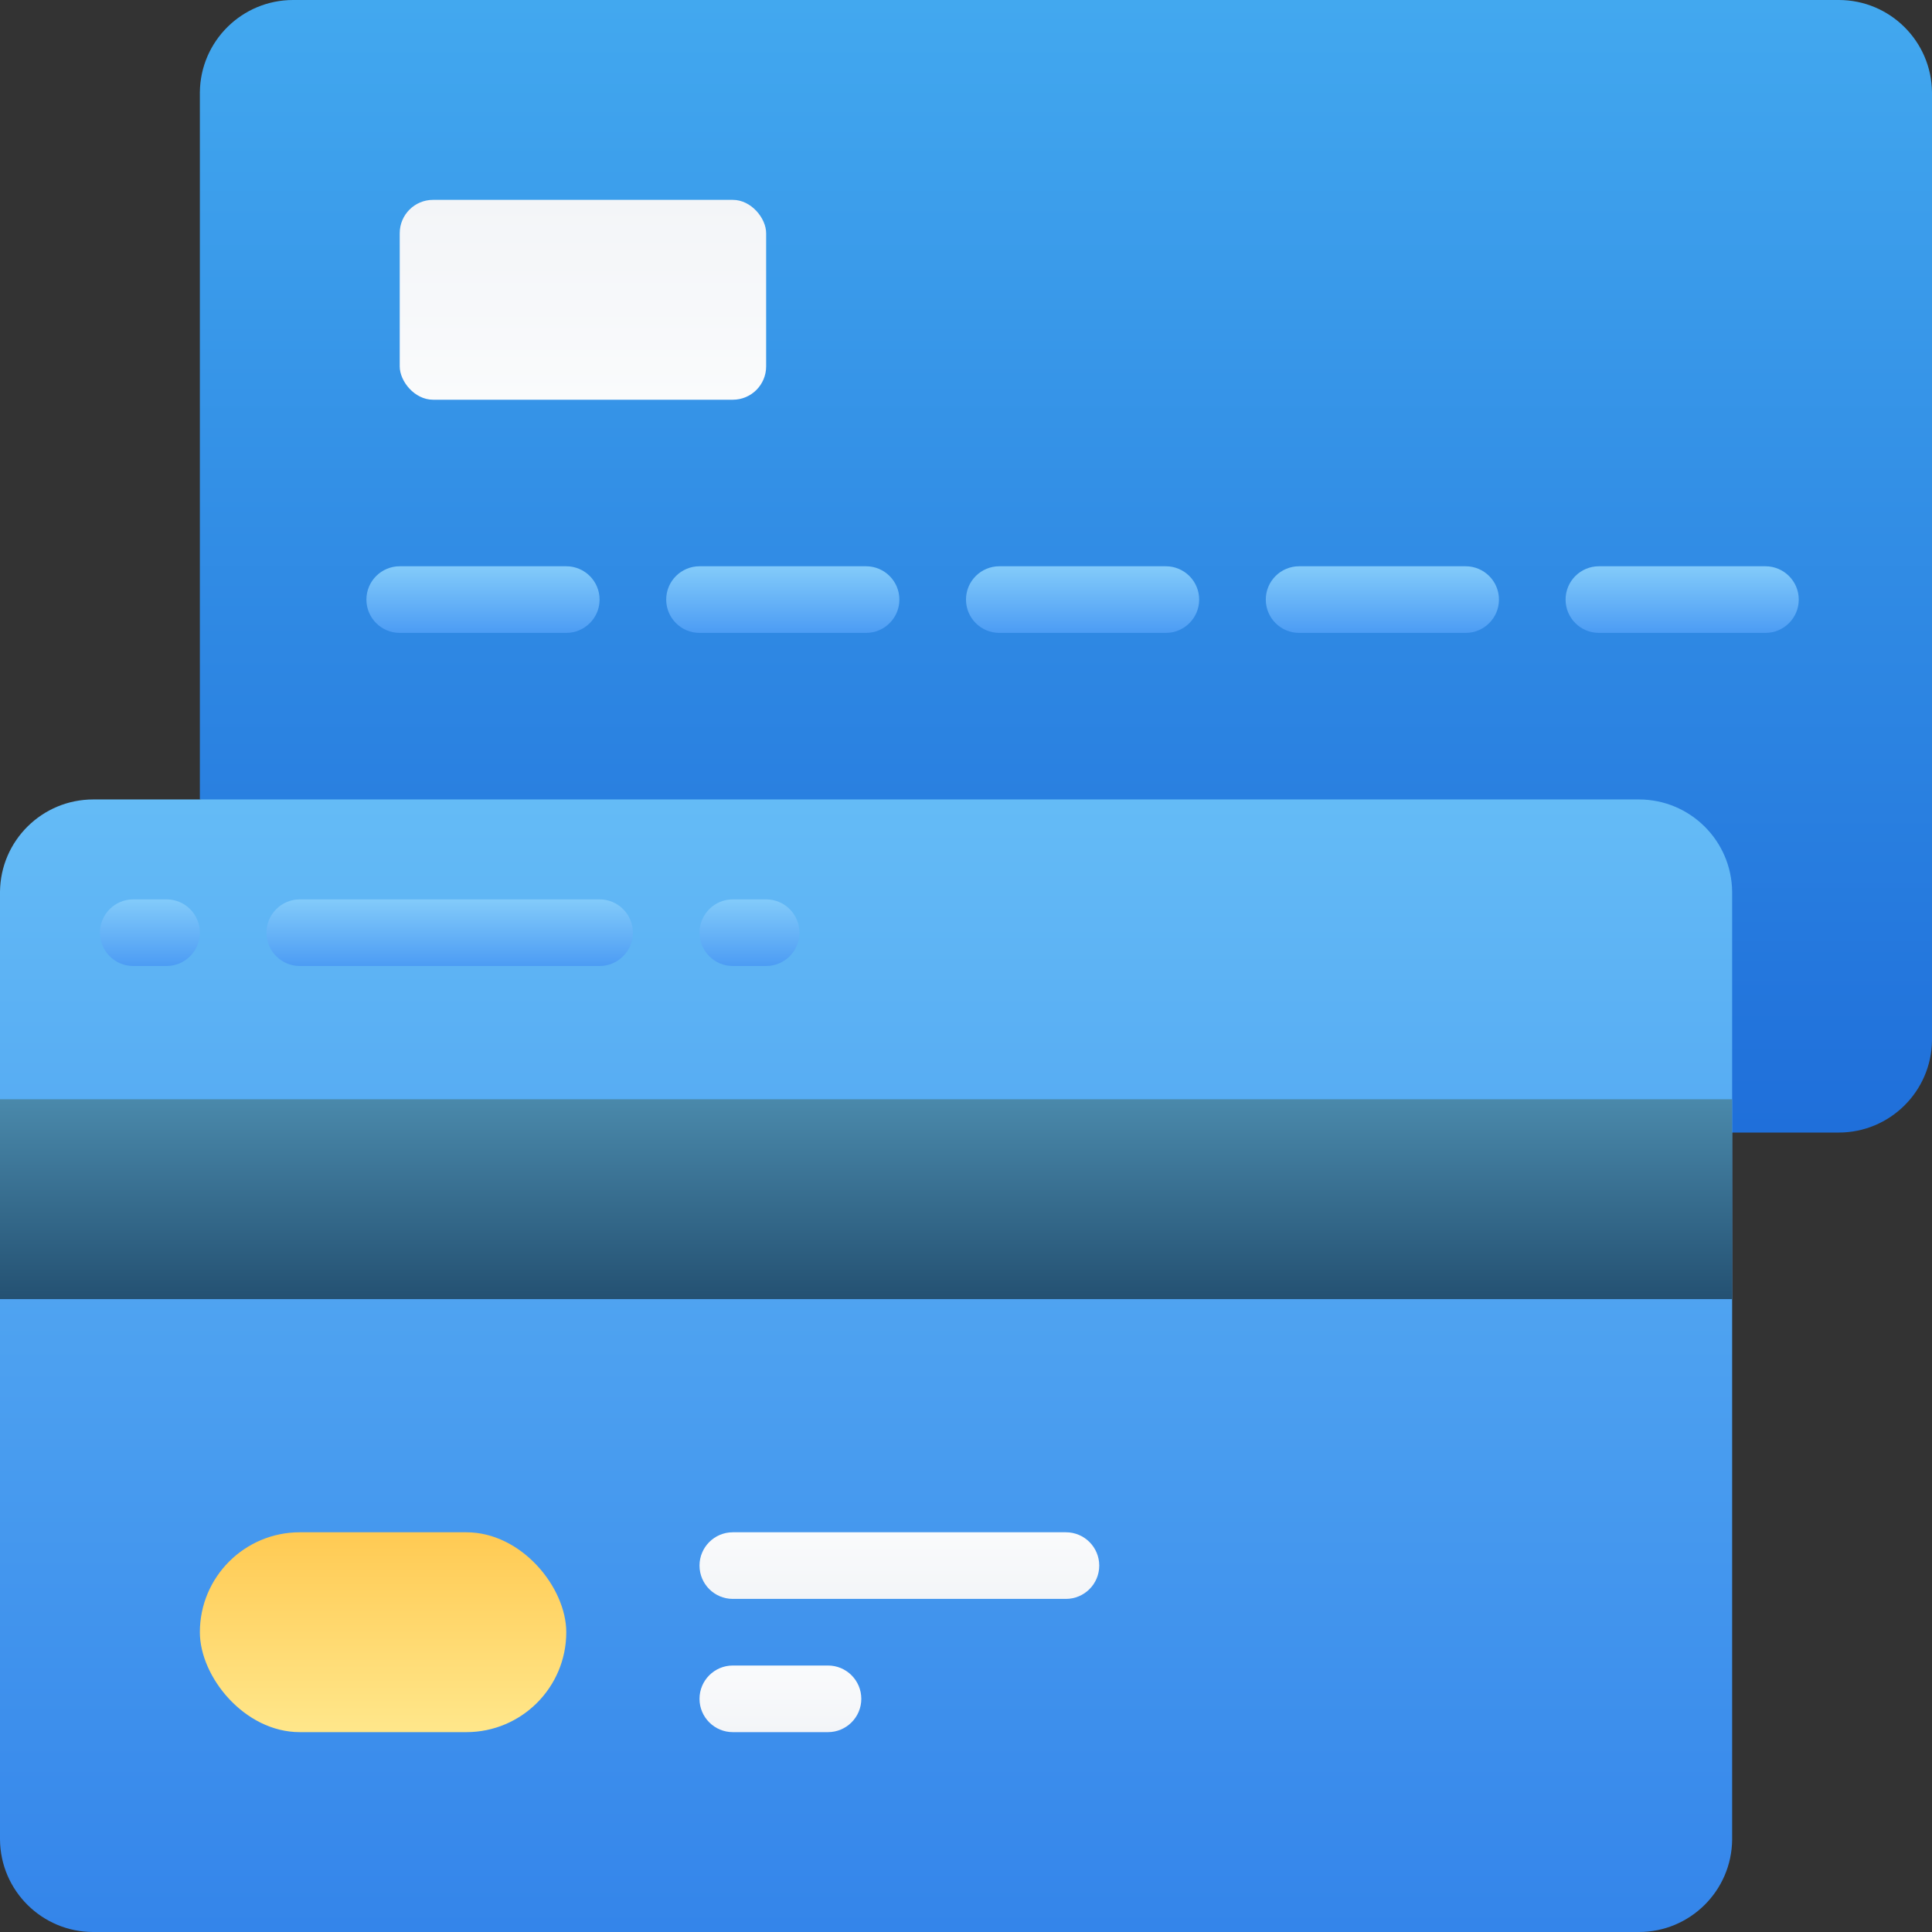
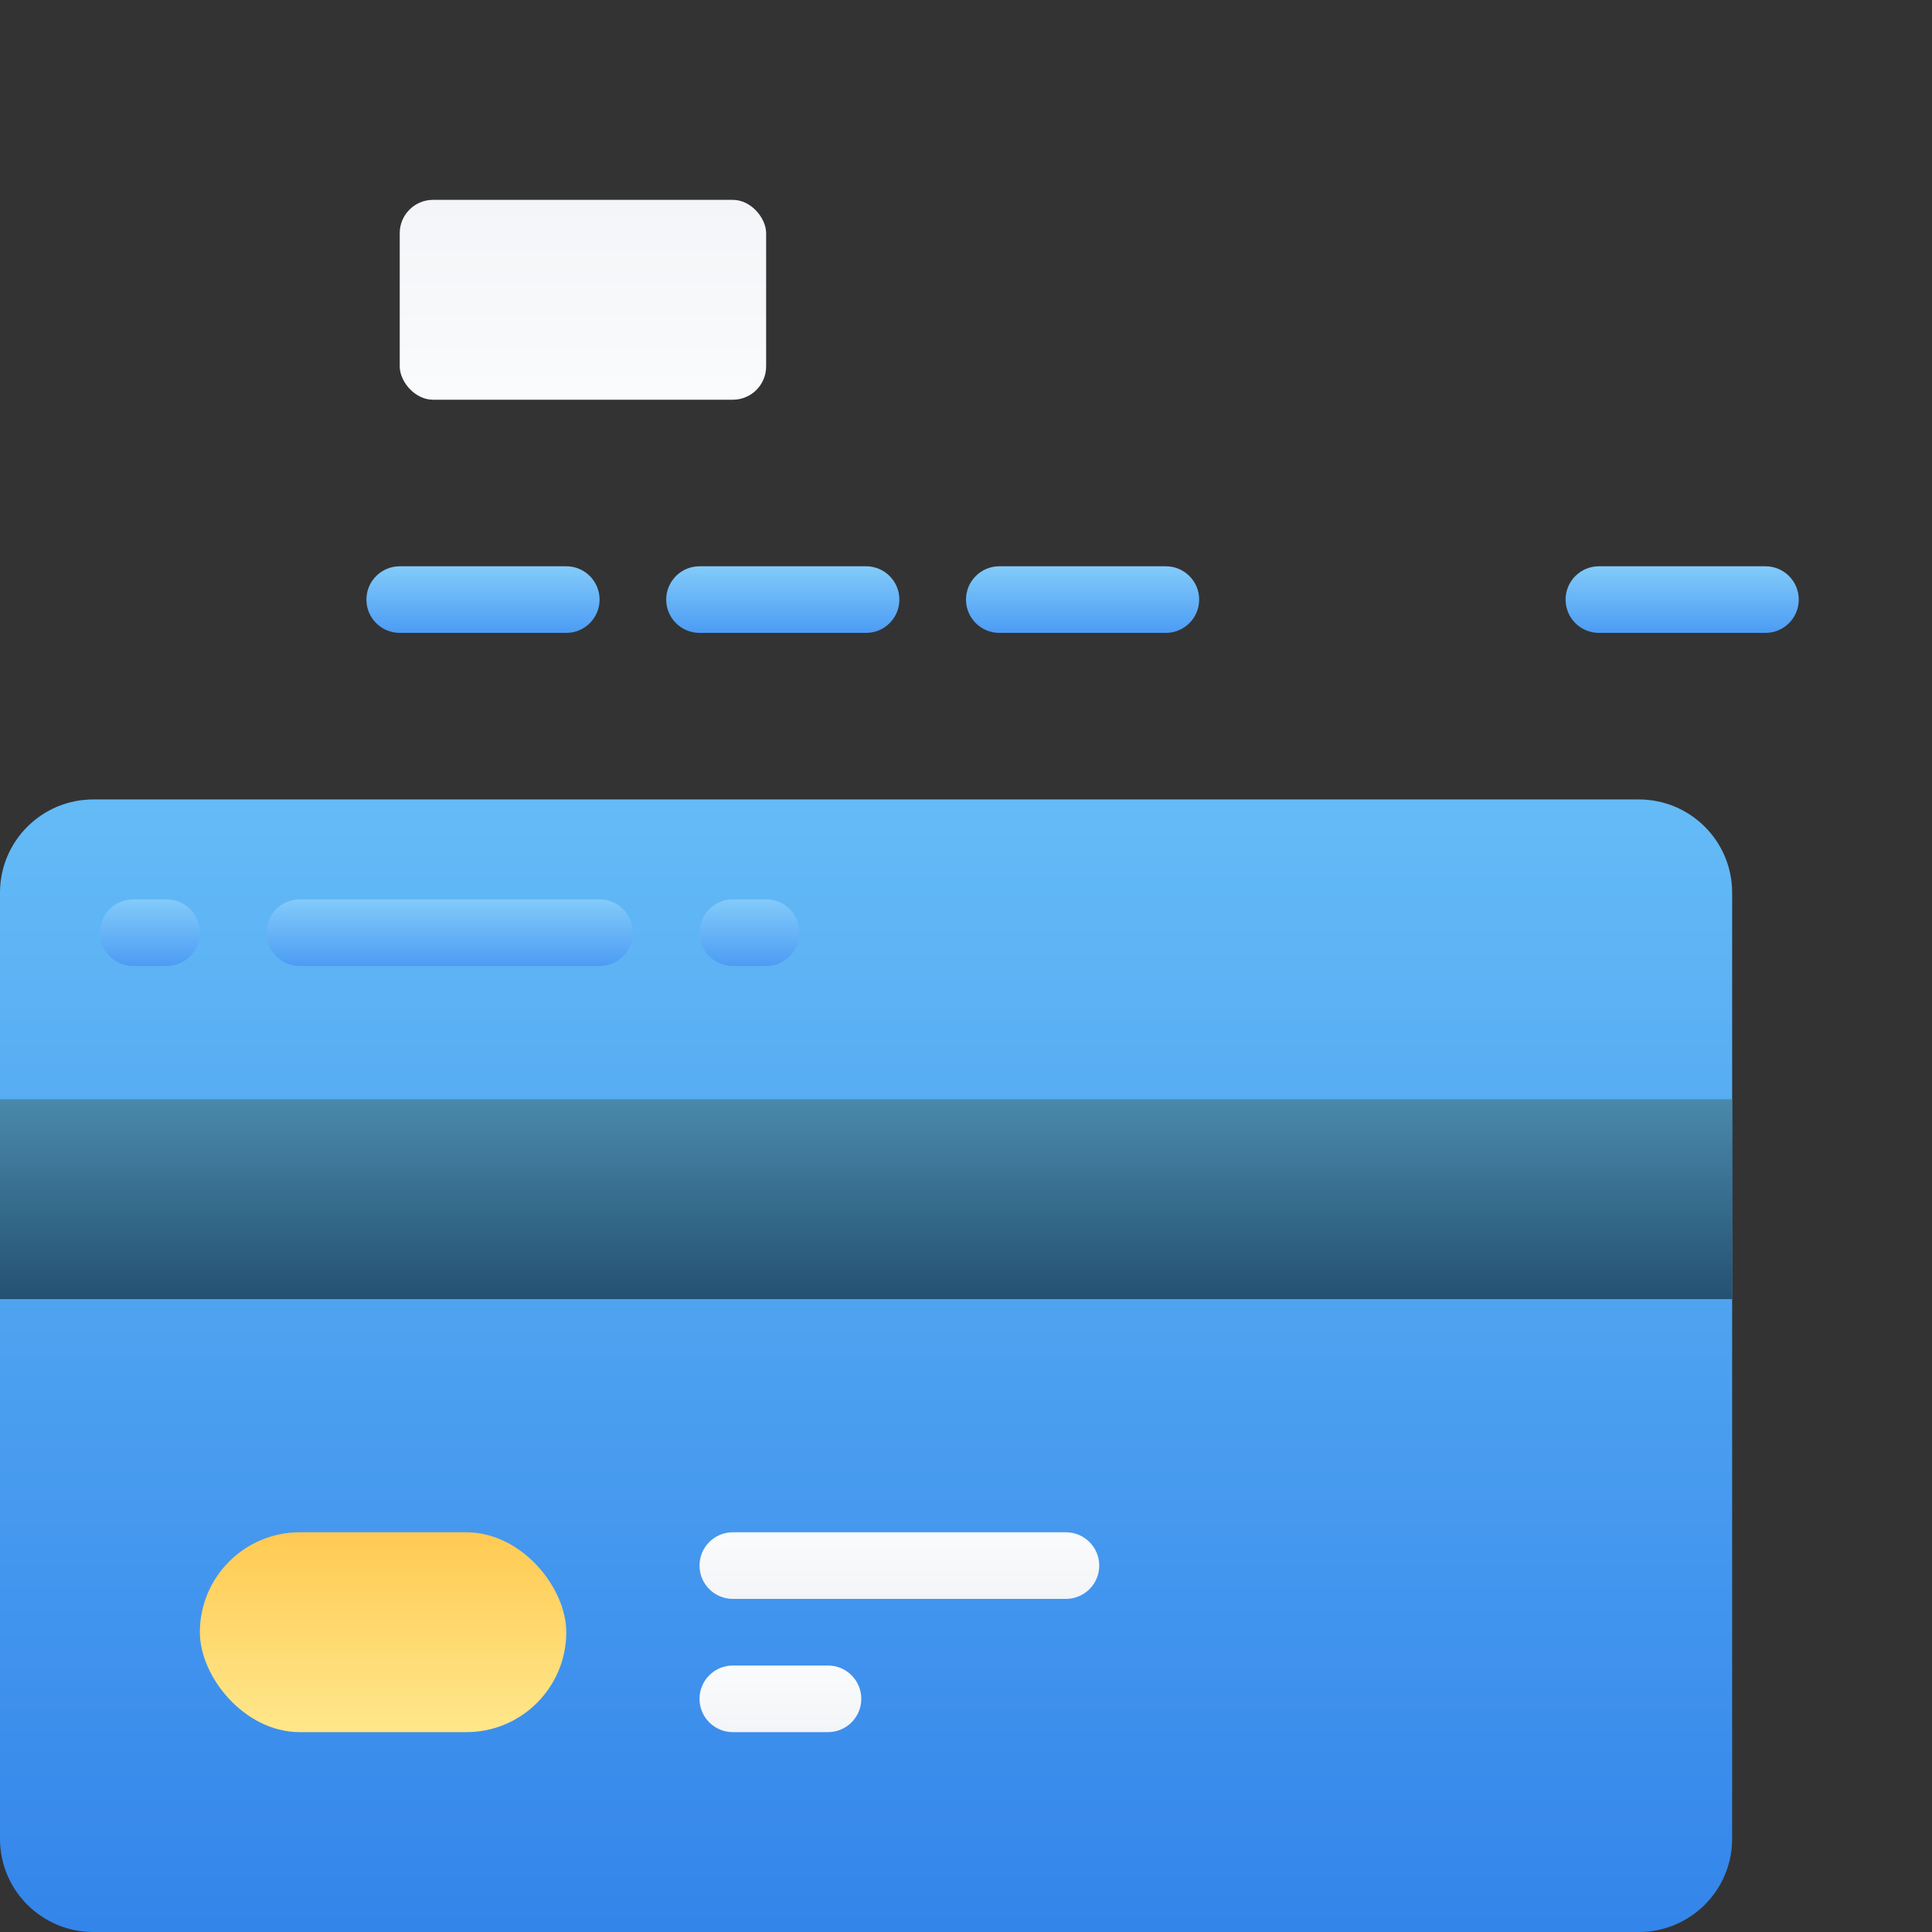
<svg xmlns="http://www.w3.org/2000/svg" height="58" viewBox="0 0 58 58" width="58">
  <rect x="0" y="0" width="58" height="58" fill="#333333" stroke="none" />
  <linearGradient id="linearGradient-1" x1="50%" x2="50%" y1="0%" y2="100%">
    <stop offset="0" stop-color="#42a8ef" />
    <stop offset="1" stop-color="#1f6fda" />
  </linearGradient>
  <linearGradient id="linearGradient-2" x1="50%" x2="50%" y1="0%" y2="100%">
    <stop offset="0" stop-color="#64bbf6" />
    <stop offset="1" stop-color="#3485ea" />
  </linearGradient>
  <linearGradient id="linearGradient-3" x1="50%" x2="50%" y1="0%" y2="100%">
    <stop offset="0" stop-color="#4a89ab" />
    <stop offset="1" stop-color="#245172" />
  </linearGradient>
  <linearGradient id="linearGradient-4" x1="50%" x2="50%" y1="0%" y2="100%">
    <stop offset="0" stop-color="#ffe78b" />
    <stop offset="1" stop-color="#ffca53" />
  </linearGradient>
  <linearGradient id="linearGradient-5" x1="50%" x2="50%" y1="0%" y2="100%">
    <stop offset="0" stop-color="#fafbfc" />
    <stop offset="1" stop-color="#f3f5f8" />
  </linearGradient>
  <linearGradient id="linearGradient-6" x1="50%" x2="50%" y1="0%" y2="100%">
    <stop offset="0" stop-color="#83cbfa" />
    <stop offset="1" stop-color="#4c9cf4" />
  </linearGradient>
  <g id="Page-1" fill="none" fill-rule="evenodd">
    <g id="024---Credit-Card" fill-rule="nonzero">
      <g id="Outlines">
-         <path id="Shape" d="m52 34h3.2c1.535 0 2.784-1.235 2.8-2.77v-28.46c-.016-1.535-1.265-2.77-2.8-2.77h-46.4c-1.535-0-2.784 1.235-2.8 2.77v21.23z" fill="url(#linearGradient-1)" />
        <path id="Shape" d="m45.98 24h3.22c1.535-0 2.784 1.235 2.8 2.77v28.46c-.016 1.535-1.265 2.77-2.8 2.77h-46.4c-1.535 0-2.784-1.235-2.8-2.77v-28.46c.016-1.535 1.265-2.77 2.8-2.77z" fill="url(#linearGradient-2)" />
        <path id="Rectangle-path" d="m0 33h52v6h-52z" fill="url(#linearGradient-3)" />
        <rect id="Rectangle-path" fill="url(#linearGradient-4)" height="6" rx="3" transform="matrix(-1 0 0 -1 23 98)" width="11" x="6" y="46" />
        <rect id="Rectangle-path" fill="url(#linearGradient-5)" height="6" rx="1" transform="matrix(-1 0 0 -1 35 18)" width="11" x="12" y="6" />
      </g>
      <g id="Lines" transform="translate(3 17)">
        <g fill="url(#linearGradient-6)">
          <path id="Shape" d="m14 2h-5c-.552 0-1-.448-1-1s.448-1 1-1h5c.552 0 1 .448 1 1s-.448 1-1 1z" />
          <path id="Shape" d="m23 2h-5c-.552 0-1-.448-1-1s.448-1 1-1h5c.552 0 1 .448 1 1s-.448 1-1 1z" />
          <path id="Shape" d="m32 2h-5c-.552 0-1-.448-1-1s.448-1 1-1h5c.552 0 1 .448 1 1s-.448 1-1 1z" />
-           <path id="Shape" d="m41 2h-5c-.552 0-1-.448-1-1s.448-1 1-1h5c.552 0 1 .448 1 1s-.448 1-1 1z" />
          <path id="Shape" d="m50 2h-5c-.552 0-1-.448-1-1s.448-1 1-1h5c.552 0 1 .448 1 1s-.448 1-1 1z" />
        </g>
        <path id="Shape" d="m29 31h-10c-.552 0-1-.448-1-1s.448-1 1-1h10c.552 0 1 .448 1 1s-.448 1-1 1z" fill="url(#linearGradient-5)" />
        <path id="Shape" d="m21.857 35h-2.857c-.552 0-1-.448-1-1s.448-1 1-1h2.857c.552 0 1 .448 1 1s-.448 1-1 1z" fill="url(#linearGradient-5)" />
        <path id="Shape" d="m20 12h-1c-.552 0-1-.448-1-1s.448-1 1-1h1c.552 0 1 .448 1 1s-.448 1-1 1z" fill="url(#linearGradient-6)" />
        <path id="Shape" d="m15 12h-9c-.552 0-1-.448-1-1s.448-1 1-1h9c.552 0 1 .448 1 1s-.448 1-1 1z" fill="url(#linearGradient-6)" />
        <path id="Shape" d="m2 12h-1c-.552 0-1-.448-1-1s.448-1 1-1h1c.552 0 1 .448 1 1s-.448 1-1 1z" fill="url(#linearGradient-6)" />
      </g>
    </g>
  </g>
</svg>